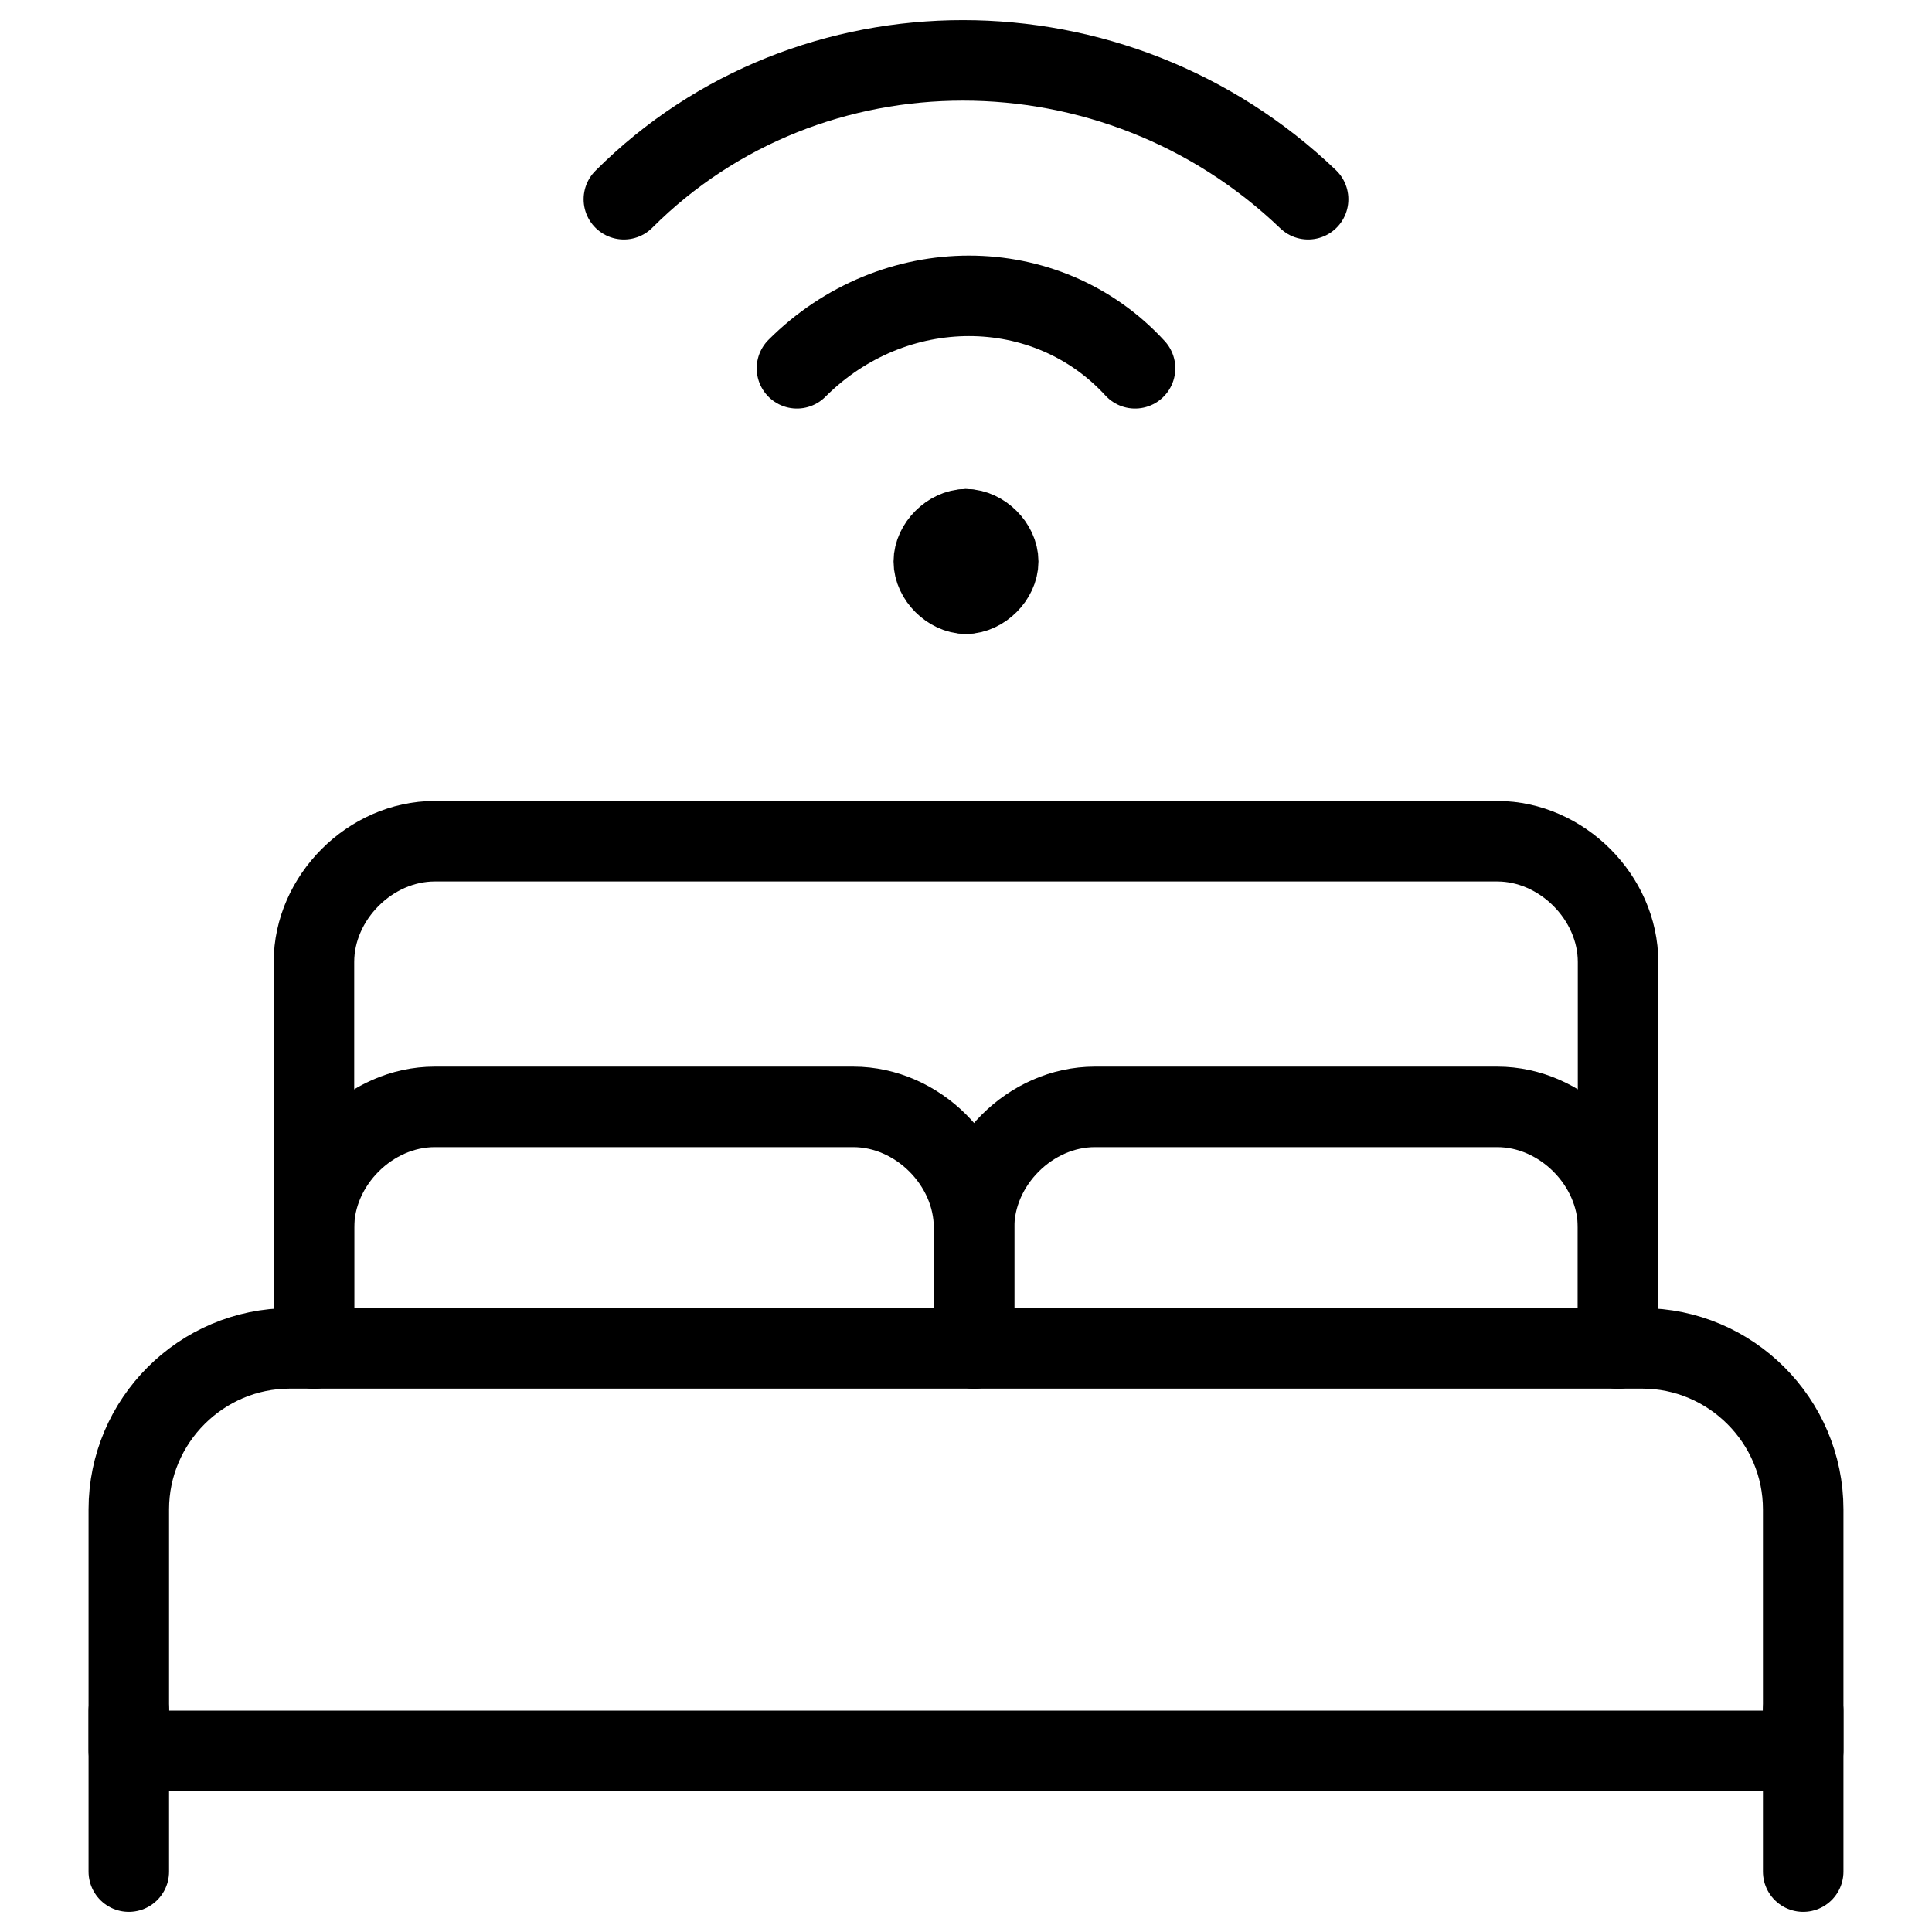
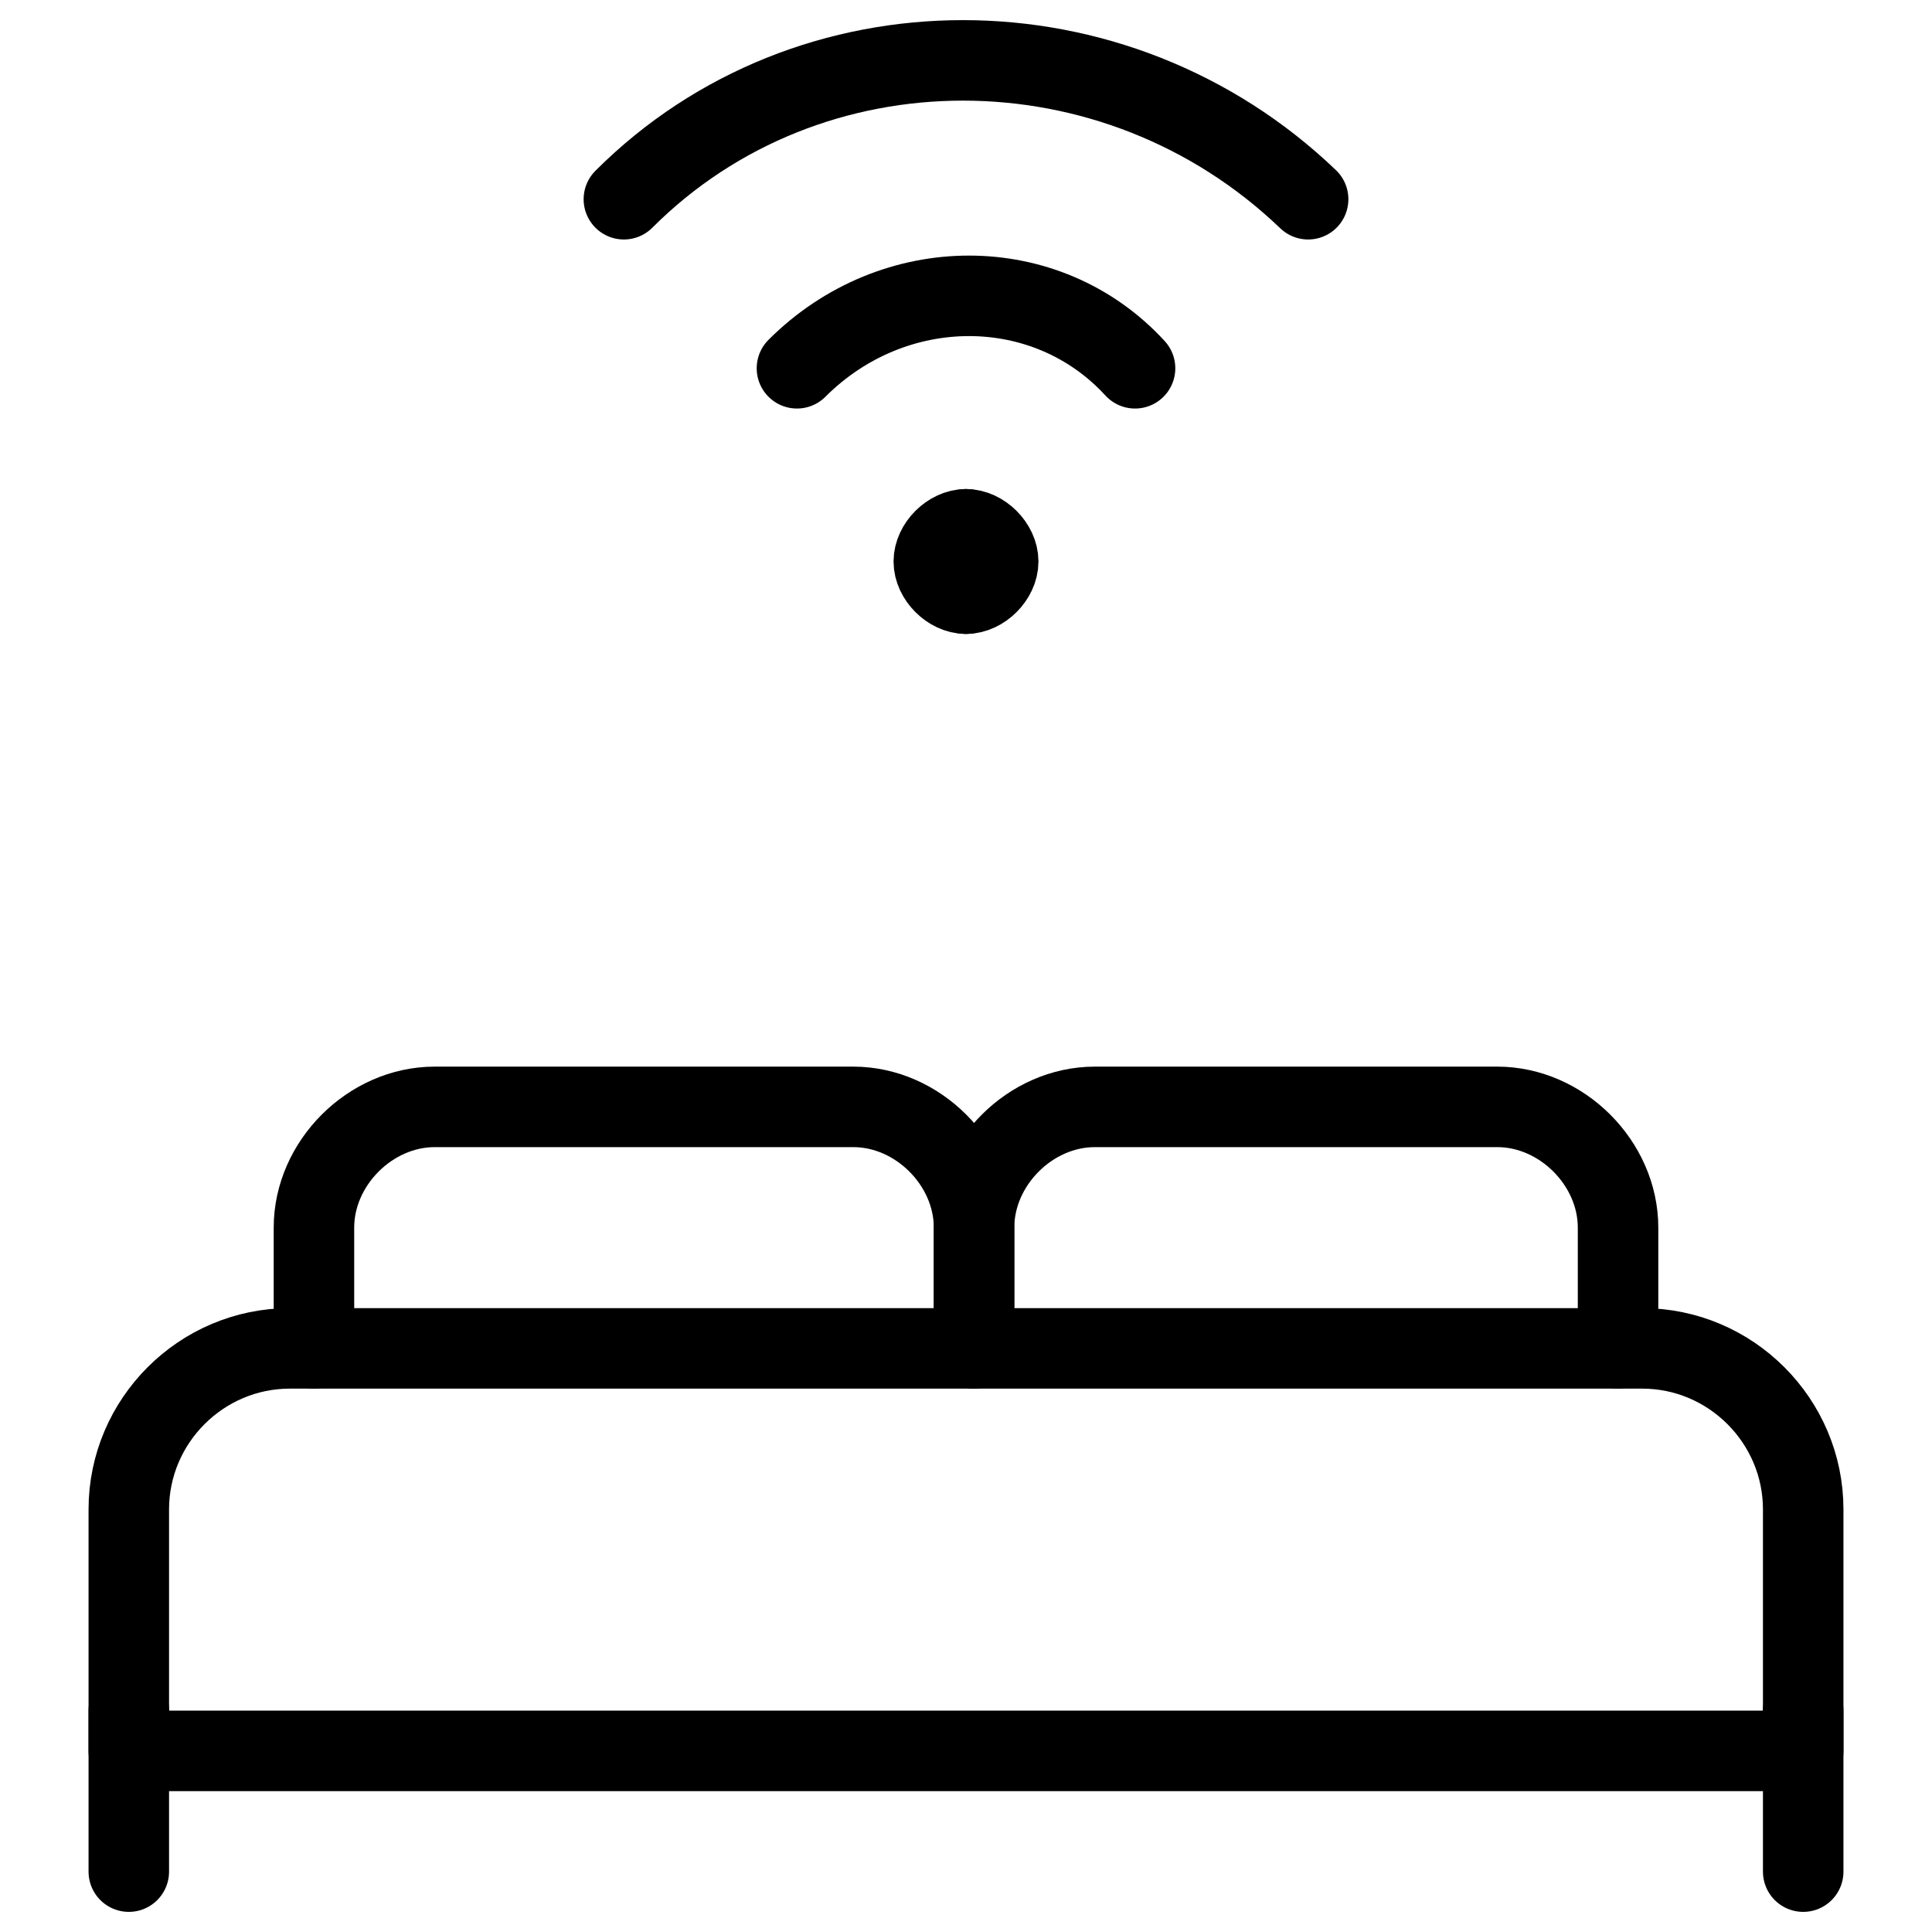
<svg xmlns="http://www.w3.org/2000/svg" fill="none" viewBox="0 0 24 24">
  <path stroke="#000000" stroke-linecap="round" stroke-linejoin="round" stroke-miterlimit="10" d="M3.9 16.75v-1.5c0 -0.8 0.7 -1.5 1.5 -1.5H10.6c0.8 0 1.5 0.7 1.5 1.5v1.5" stroke-width="1" />
  <path stroke="#000000" stroke-linecap="round" stroke-linejoin="round" stroke-miterlimit="10" d="M12.1 16.75v-1.5c0 -0.8 0.7 -1.5 1.5 -1.5h5c0.8 0 1.5 0.7 1.5 1.5v1.5" stroke-width="1" />
  <path stroke="#000000" stroke-linecap="round" stroke-linejoin="round" stroke-miterlimit="10" d="M22.4 21.75H1.6v-3c0 -1.1 0.9 -2 2 -2H20.4c1.1 0 2 0.9 2 2v3Z" stroke-width="1" />
  <path stroke="#000000" stroke-linecap="round" stroke-linejoin="round" stroke-miterlimit="10" d="M1.6 21.25v2" stroke-width="1" />
  <path stroke="#000000" stroke-linecap="round" stroke-linejoin="round" stroke-miterlimit="10" d="M22.4 21.25v2" stroke-width="1" />
-   <path stroke="#000000" stroke-linecap="round" stroke-linejoin="round" stroke-miterlimit="10" d="M20.1 16.75v-4.8c0 -0.8 -0.7 -1.5 -1.5 -1.5H5.4c-0.8 0 -1.5 0.7 -1.5 1.5v4.8" stroke-width="1" />
  <path stroke="#000000" stroke-linecap="round" stroke-linejoin="round" stroke-miterlimit="10" d="M12 6.575c-0.2 0 -0.4 0.2 -0.4 0.4s0.2 0.4 0.4 0.4" stroke-width="1" />
  <path stroke="#000000" stroke-linecap="round" stroke-linejoin="round" stroke-miterlimit="10" d="M12 6.575c0.2 0 0.4 0.2 0.4 0.4s-0.2 0.4 -0.4 0.4" stroke-width="1" />
  <path stroke="#000000" stroke-linecap="round" stroke-linejoin="round" stroke-miterlimit="10" d="M9.9 4.575c1.2 -1.2 3.1 -1.2 4.2 0" stroke-width="1" />
  <path stroke="#000000" stroke-linecap="round" stroke-linejoin="round" stroke-miterlimit="10" d="M7.75 2.475c2.3 -2.3 6.1 -2.3 8.5 0" stroke-width="1" />
</svg>